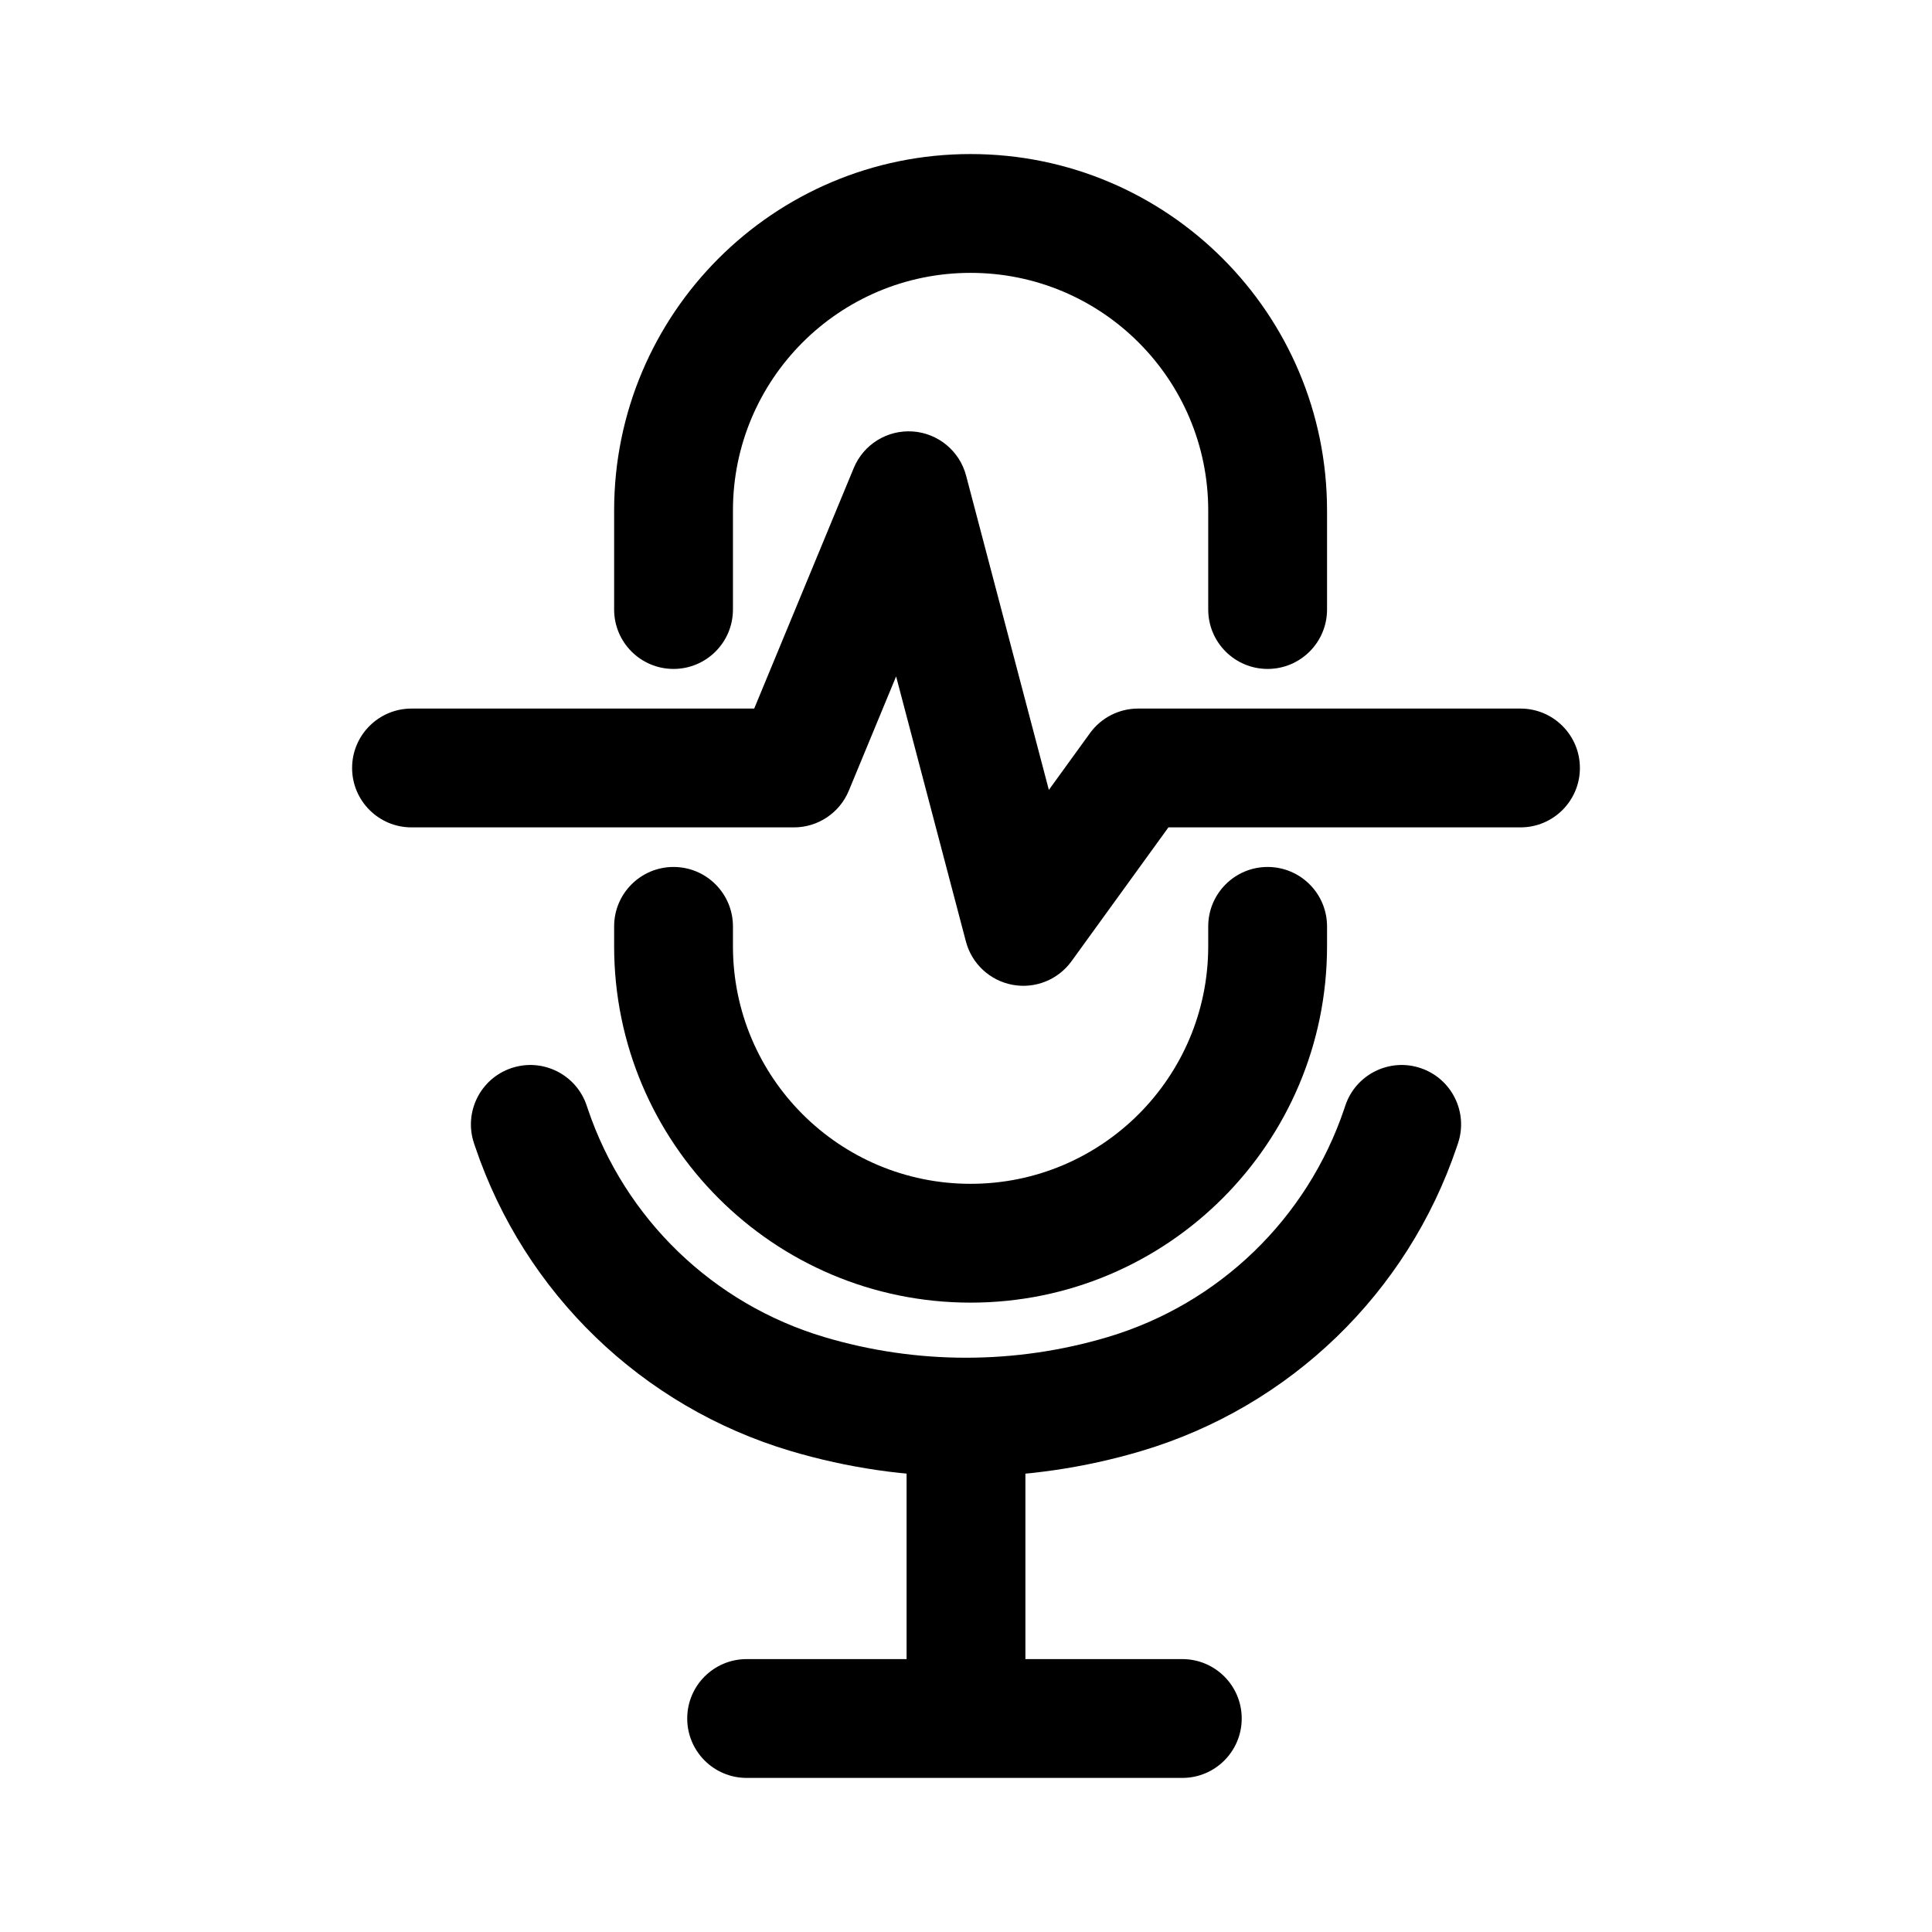
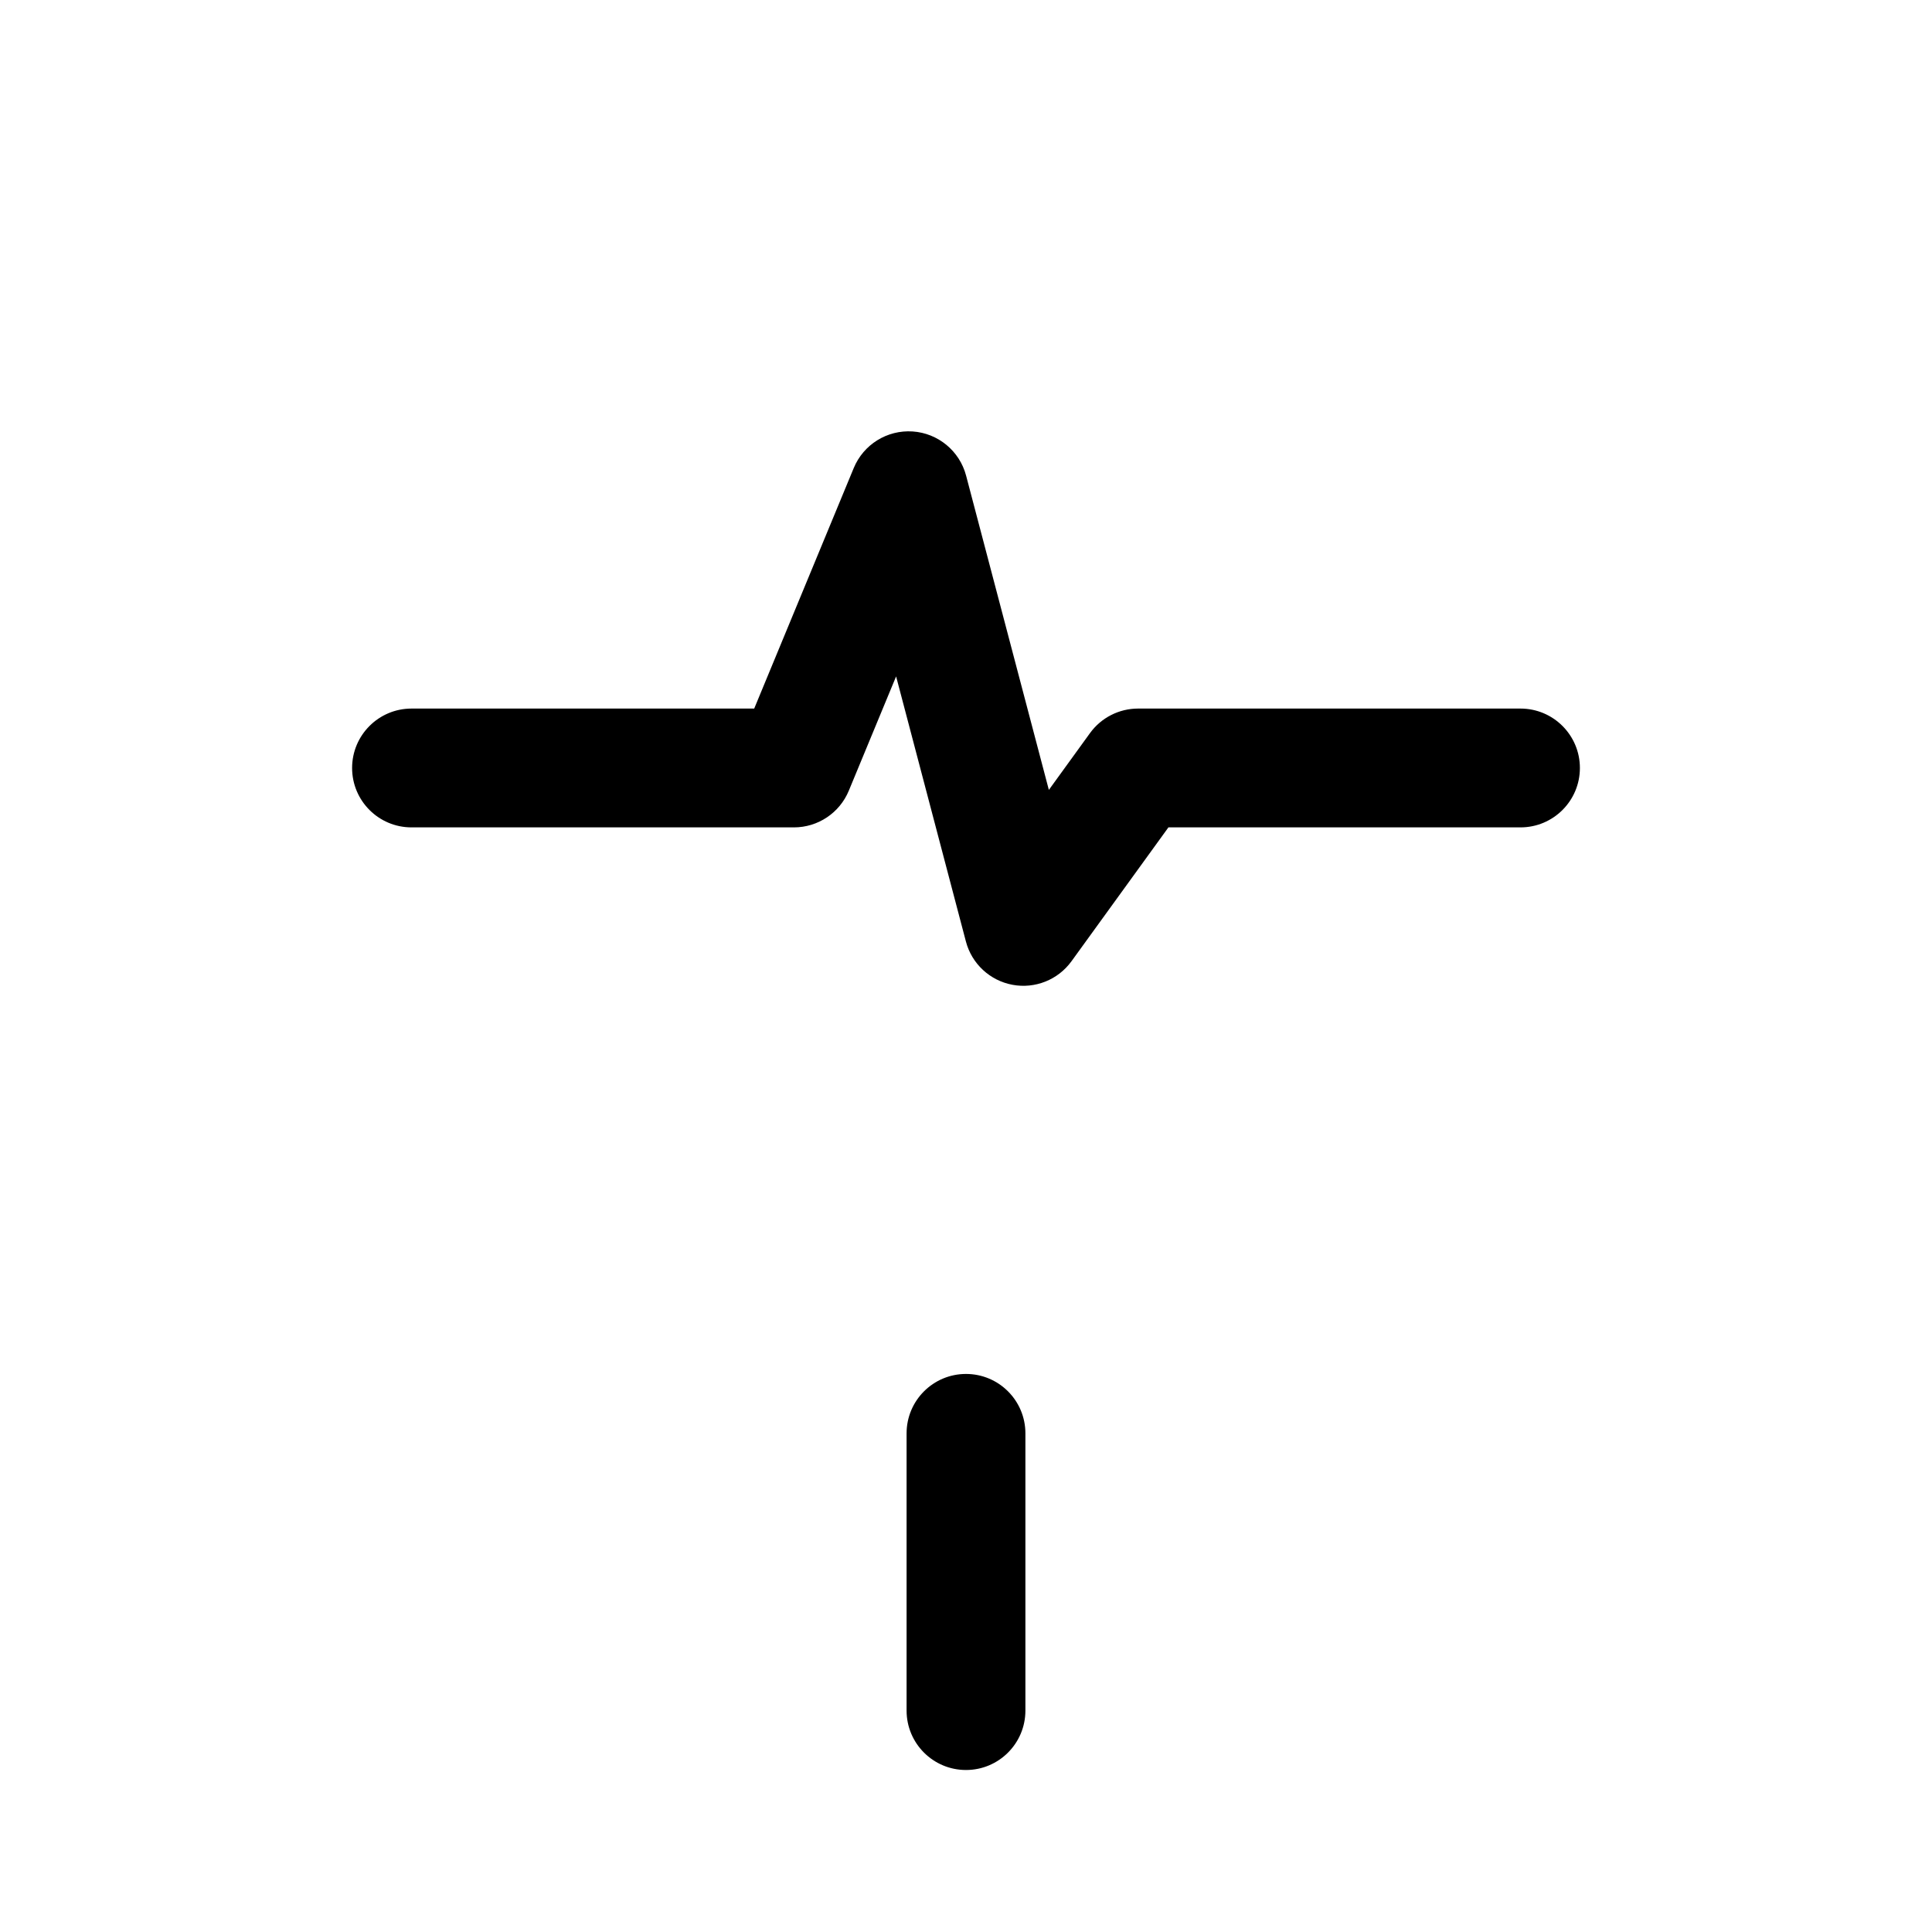
<svg xmlns="http://www.w3.org/2000/svg" fill="#000000" width="800px" height="800px" version="1.1" viewBox="144 144 512 512">
  <g fill-rule="evenodd">
-     <path d="m306.75 279.29c0-52.172 42.293-94.465 94.465-94.465 52.172 0 94.465 42.293 94.465 94.465v26.242c0 8.695-7.051 15.742-15.746 15.742-8.695 0-15.742-7.047-15.742-15.742v-26.242c0-34.781-28.199-62.977-62.977-62.977-34.781 0-62.977 28.195-62.977 62.977v26.242c0 8.695-7.051 15.742-15.746 15.742-8.695 0-15.742-7.047-15.742-15.742zm15.742 94.465c8.695 0 15.746 7.051 15.746 15.746v5.246c0 34.781 28.195 62.977 62.977 62.977 34.777 0 62.977-28.195 62.977-62.977v-5.246c0-8.695 7.047-15.746 15.742-15.746 8.695 0 15.746 7.051 15.746 15.746v5.246c0 52.172-42.293 94.465-94.465 94.465-52.172 0-94.465-42.293-94.465-94.465v-5.246c0-8.695 7.047-15.746 15.742-15.746z" />
-     <path d="m279.52 427.06c8.238-2.777 17.168 1.652 19.945 9.891l0.297 0.875c9.824 29.156 33.207 51.727 62.695 60.512 24.5 7.297 50.594 7.297 75.09 0 29.488-8.785 52.871-31.355 62.699-60.512l0.293-0.875c2.777-8.238 11.707-12.668 19.949-9.891 8.238 2.777 12.668 11.707 9.891 19.949l-0.297 0.871c-13.09 38.855-44.25 68.926-83.543 80.633-30.363 9.047-62.707 9.047-93.074 0-39.293-11.707-70.449-41.777-83.543-80.633l-0.297-0.871c-2.777-8.242 1.652-17.172 9.895-19.949z" />
    <path d="m400 508.11c8.695 0 15.742 7.047 15.742 15.742v73.473c0 8.695-7.047 15.742-15.742 15.742s-15.746-7.047-15.746-15.742v-73.473c0-8.695 7.051-15.742 15.746-15.742z" />
-     <path d="m326.12 599.42c0-8.695 7.051-15.742 15.746-15.742h115.46c8.695 0 15.742 7.047 15.742 15.742s-7.047 15.746-15.742 15.746h-115.46c-8.695 0-15.746-7.051-15.746-15.746z" />
    <path d="m385.86 258.34c6.742 0.457 12.441 5.164 14.164 11.699l21.934 83.293 10.895-15.043c2.961-4.09 7.703-6.512 12.75-6.512h101.34c8.695 0 15.746 7.051 15.746 15.746 0 8.695-7.051 15.742-15.746 15.742h-93.301l-25.688 35.477c-3.57 4.926-9.664 7.359-15.645 6.238-5.981-1.117-10.785-5.582-12.332-11.465l-18.5-70.258-12.535 30.285c-2.434 5.883-8.176 9.723-14.547 9.723h-101.34c-8.695 0-15.746-7.047-15.746-15.742 0-8.695 7.051-15.746 15.746-15.746h90.816l26.379-63.746c2.582-6.246 8.867-10.145 15.609-9.691z" />
  </g>
</svg>